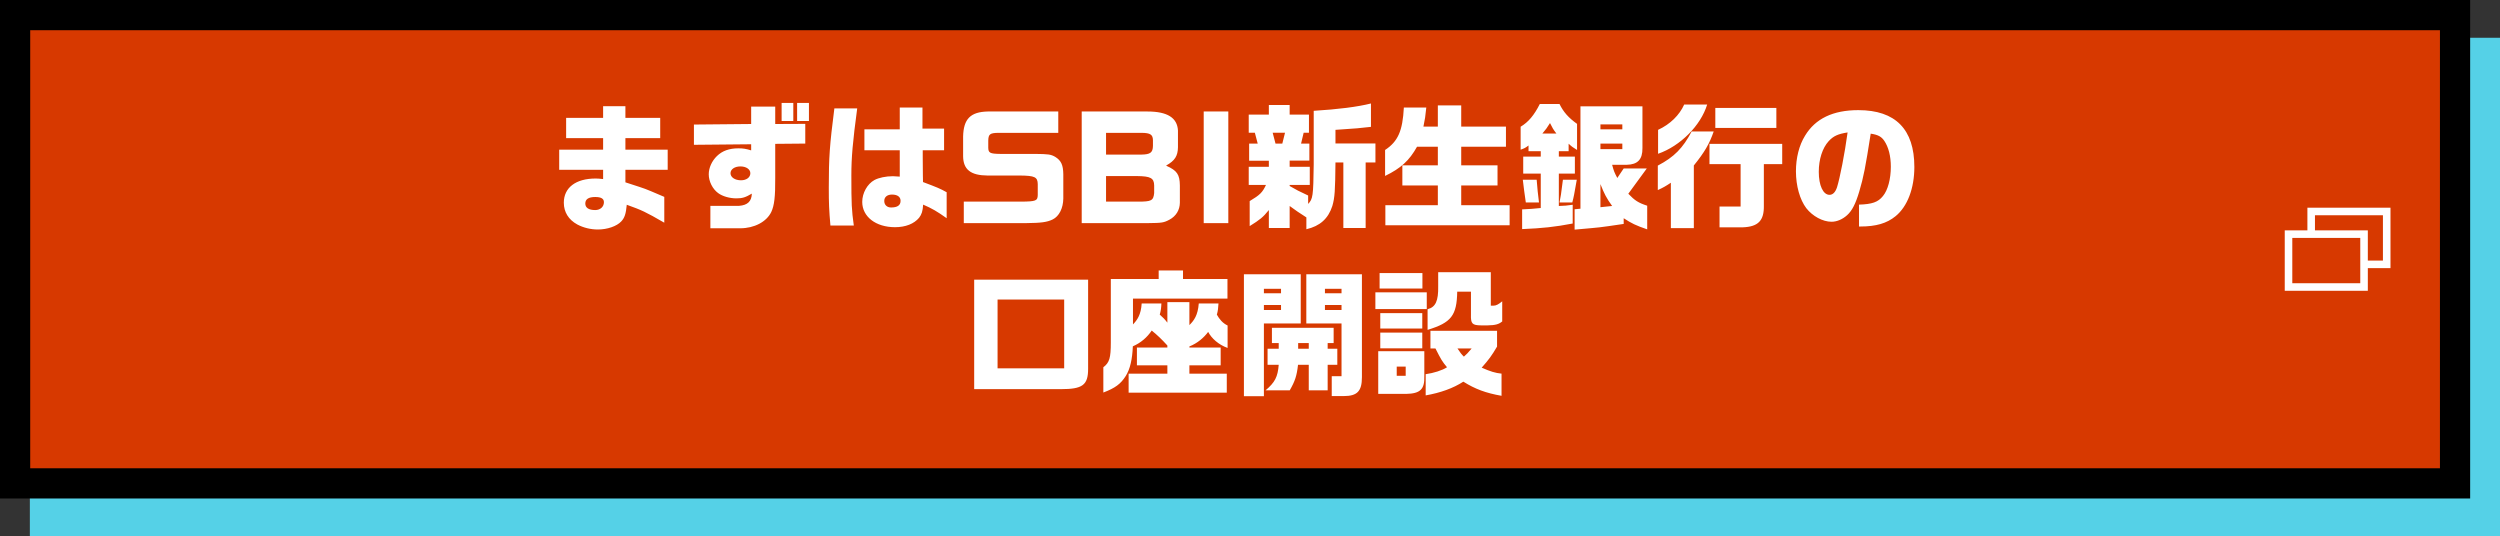
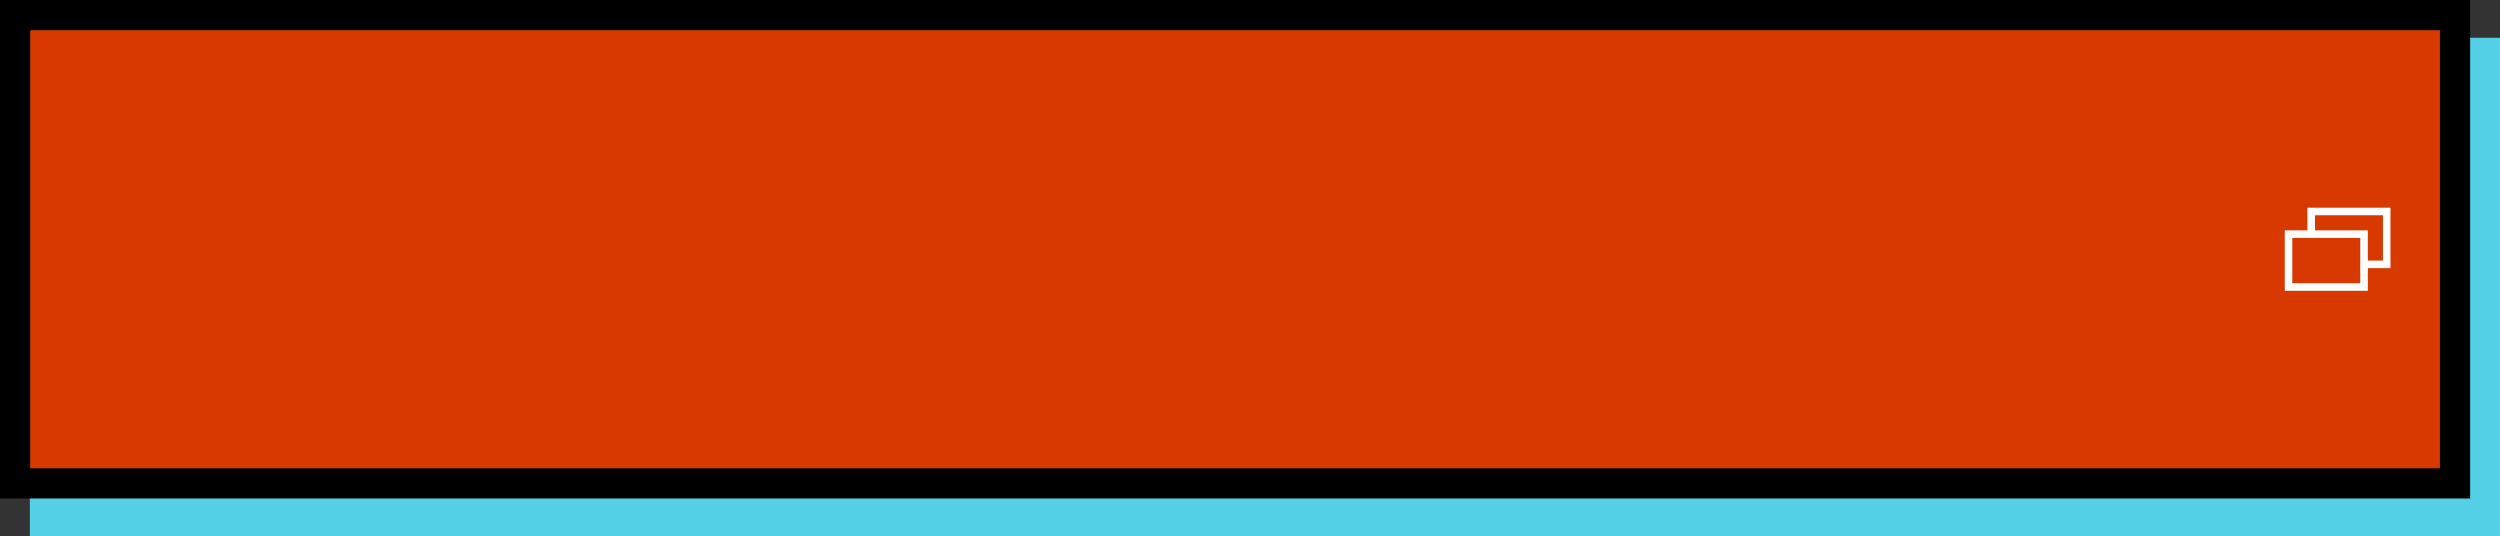
<svg xmlns="http://www.w3.org/2000/svg" width="331" height="71" viewBox="0 0 331 71" fill="none">
  <rect x="0" y="0" width="331" height="71" fill="#333333" stroke="none" />
  <rect x="3.952" y="5" width="327.048" height="66" fill="#55D1E7" />
  <rect x="2" y="2" width="323.048" height="62" fill="#D73900" />
  <rect x="2" y="2" width="323.048" height="62" stroke="black" stroke-width="4" />
-   <path d="M79.168 30.386C78.196 30.386 77.242 30.152 76.432 29.72C75.28 29.09 74.65 28.082 74.65 26.84C74.65 24.842 76.234 23.636 78.862 23.636C79.132 23.636 79.366 23.654 79.852 23.708V22.484H74.038V19.82H79.852V18.29H74.956V15.608H79.852V14.06H82.804V15.608H87.412V18.29H82.804V19.82H88.402V22.484H82.804V24.14C84.658 24.734 85 24.86 85.414 25.004C85.936 25.202 86.134 25.292 87.952 26.066V29.486C85.432 28.028 84.982 27.83 82.984 27.11C82.876 28.298 82.696 28.856 82.246 29.324C81.652 29.954 80.41 30.386 79.168 30.386ZM78.808 27.812C79.474 27.812 79.96 27.38 79.96 26.768C79.96 26.3 79.582 26.084 78.808 26.084C77.926 26.084 77.494 26.372 77.494 26.948C77.494 27.506 77.944 27.812 78.808 27.812ZM103.486 16.022V13.628H105.034V16.022H103.486ZM105.538 16.022V13.628H107.104V16.022H105.538ZM94.054 30.224V27.254H97.852C98.986 27.164 99.508 26.66 99.544 25.634C98.698 26.138 98.284 26.264 97.492 26.264C96.61 26.264 95.656 25.994 95.08 25.562C94.342 25.022 93.838 24.014 93.838 23.078C93.838 22.214 94.252 21.314 94.918 20.666C95.638 19.964 96.556 19.64 97.762 19.64C98.392 19.64 98.752 19.694 99.454 19.91V19.1L91.876 19.172V16.49L99.454 16.418V14.114H102.64V16.418L106.618 16.4V19.01L102.64 19.046V23.564C102.658 26.066 102.514 27.218 102.118 28.064C101.488 29.378 99.85 30.224 98.014 30.224H94.054ZM98.104 23.87C98.824 23.87 99.346 23.492 99.346 22.934C99.346 22.412 98.788 22.034 98.032 22.034C97.276 22.034 96.718 22.412 96.718 22.934C96.718 23.474 97.312 23.87 98.104 23.87ZM118.498 30.08C115.96 30.08 114.16 28.694 114.16 26.732C114.16 25.562 114.826 24.356 115.78 23.834C116.356 23.528 117.292 23.33 118.228 23.33C118.426 23.33 118.732 23.348 119.128 23.384V19.892H114.448V17.12H119.128V14.24H122.134V17.03H124.996V19.892H122.17V20.846L122.188 23.204L122.206 24.104C124.114 24.824 124.438 24.95 125.338 25.454V28.892C124.078 27.992 123.394 27.596 122.224 27.092C122.17 27.974 122.026 28.388 121.684 28.838C121.018 29.63 119.902 30.08 118.498 30.08ZM109.948 29.864C109.768 27.776 109.732 26.948 109.732 24.842C109.732 20.792 109.84 19.298 110.47 14.348H113.494C112.9 18.794 112.72 20.846 112.72 23.222C112.72 27.074 112.756 27.776 113.044 29.864H109.948ZM117.976 27.47C118.822 27.47 119.236 27.182 119.236 26.588C119.236 26.066 118.822 25.76 118.102 25.76C117.472 25.76 117.076 26.084 117.076 26.606C117.076 27.128 117.436 27.47 117.976 27.47ZM130.774 14.762H140.116V17.588H132.178C131.062 17.606 130.864 17.768 130.846 18.632V19.568C130.864 20.252 131.08 20.36 132.448 20.378H137.038C138.802 20.396 139.126 20.432 139.72 20.774C140.494 21.26 140.764 21.836 140.782 23.078V26.282C140.764 27.578 140.224 28.64 139.378 29.054C138.64 29.414 137.848 29.522 135.886 29.54H127.606V26.696H135.202C137.164 26.678 137.38 26.588 137.398 25.814V24.374C137.38 23.438 137.002 23.258 135.04 23.24H130.738C128.524 23.222 127.534 22.448 127.516 20.684V18.074C127.57 15.752 128.488 14.816 130.774 14.762ZM152.056 29.54H143.218V14.762H151.93C154.558 14.762 155.872 15.59 155.962 17.282V19.496C155.944 20.648 155.548 21.278 154.414 21.908V21.944C155.836 22.574 156.196 23.096 156.214 24.554V26.858C156.196 27.812 155.71 28.622 154.828 29.09C154.09 29.486 153.82 29.522 152.056 29.54ZM151.174 17.588H146.44V20.468H151.102C152.29 20.45 152.632 20.216 152.65 19.316V18.56C152.632 17.822 152.308 17.606 151.174 17.588ZM150.562 23.312H146.44V26.696H150.67C152.452 26.696 152.704 26.57 152.812 25.562V24.554C152.794 23.582 152.344 23.33 150.562 23.312ZM162.629 14.762V29.54H159.371V14.762H162.629ZM172.964 30.35V28.784C171.848 28.064 171.686 27.956 170.75 27.272V30.188H167.996V27.812C167.222 28.766 166.844 29.072 165.458 29.936V26.624C166.808 25.814 167.15 25.49 167.618 24.482H165.332V22.088H167.996V21.278H165.386V19.01H166.52L166.142 17.57H165.332V15.176H167.996V13.898H170.75V15.176H173.306V17.57H172.604L172.262 19.01H173.36V21.26H170.75V22.088H173.414V24.482H170.75V24.626C171.722 25.184 171.92 25.292 173.198 25.886V27.002C173.828 26.336 173.882 25.976 173.936 21.764V14.672C177.176 14.474 179.732 14.15 181.514 13.7V16.796C179.966 16.976 179.786 16.994 176.816 17.192V18.992H182.108V21.512H180.812V30.188H177.86V21.512H176.816C176.78 25.238 176.726 26.156 176.402 27.272C175.862 28.946 174.764 29.936 172.964 30.35ZM168.878 19.01H169.778L170.138 17.57H168.5L168.878 19.01ZM183.422 29.828V27.164H190.37V24.554H185.672V21.89H190.37V19.424H187.616C186.59 21.26 185.492 22.268 183.386 23.294V19.856C185.096 18.722 185.708 17.336 185.87 14.24H188.84C188.714 15.5 188.678 15.68 188.462 16.76H190.37V13.952H193.466V16.76H199.388V19.424H193.466V21.89H198.272V24.554H193.466V27.164H199.874V29.828H183.422ZM201.53 30.332V27.722C202.718 27.668 202.898 27.65 203.996 27.542V22.988H201.674V20.738H203.996V20.018H202.376V19.262C201.944 19.586 201.872 19.622 201.332 19.82V16.778C202.358 16.166 203.114 15.266 203.87 13.772H206.48C207.002 14.834 207.668 15.59 208.802 16.4V19.856C208.226 19.496 208.136 19.442 207.686 19.028V20.018H206.39V20.738H208.514V22.988H206.39V27.272C207.218 27.236 207.362 27.236 208.226 27.11V29.594C205.868 30.044 204.212 30.224 201.53 30.332ZM208.478 30.404V27.704L209.252 27.632V14.078H217.46V19.604C217.478 21.116 216.83 21.782 215.39 21.818H213.446C213.68 22.682 213.734 22.808 214.13 23.564L214.976 22.304H218.036L215.588 25.652C216.452 26.552 216.92 26.858 218.09 27.236V30.368C216.578 29.846 216.02 29.576 214.976 28.892V29.648C213.14 29.918 212.546 30.008 211.772 30.098C211.358 30.152 210.458 30.224 208.478 30.404ZM204.212 17.678H206.066C205.616 17.084 205.562 16.976 205.22 16.292C204.788 16.976 204.716 17.084 204.212 17.678ZM211.898 17.12H214.796V16.472H211.898V17.12ZM211.898 19.748H214.796V19.01H211.898V19.748ZM202.016 26.804C201.944 26.336 201.872 25.778 201.8 25.256C201.728 24.716 201.71 24.572 201.62 23.798H203.456C203.546 25.004 203.618 25.634 203.762 26.804H202.016ZM206.48 26.804C206.642 25.994 206.678 25.832 206.93 23.798H208.766C208.406 25.832 208.388 25.976 208.172 26.804H206.48ZM211.898 27.434L213.446 27.272C212.708 26.246 212.402 25.67 211.898 24.374V27.434ZM219.53 20.36V17.192C221.132 16.454 222.356 15.248 222.986 13.844H226.028C225.182 16.616 222.482 19.334 219.53 20.36ZM227.108 16.94V14.294H235.19V16.94H227.108ZM221.222 30.206V24.194C220.52 24.662 220.196 24.842 219.494 25.166V21.926C221.654 20.792 222.806 19.622 223.976 17.408H226.892C226.334 19.028 225.704 20.126 224.264 21.908V30.206H221.222ZM227.666 30.098V27.344H230.456V21.728H226.334V19.046H235.964V21.728H233.534V27.236C233.57 29.216 232.778 30.026 230.726 30.098H227.666ZM246.134 29.99V27.092C247.862 27.038 248.654 26.768 249.302 25.958C249.95 25.184 250.346 23.69 250.346 22.07C250.346 20.666 250.04 19.478 249.482 18.65C249.104 18.092 248.654 17.84 247.682 17.696C246.98 22.178 246.746 23.402 246.17 25.346C245.684 26.984 245.216 27.902 244.55 28.496C243.956 29.036 243.2 29.36 242.498 29.36C241.328 29.36 239.978 28.622 239.15 27.56C238.304 26.444 237.782 24.608 237.782 22.682C237.782 20.918 238.196 19.244 238.988 17.966C240.356 15.698 242.696 14.582 246.044 14.582C250.958 14.582 253.46 17.12 253.46 22.106C253.46 24.95 252.542 27.344 250.976 28.622C249.806 29.576 248.384 29.99 246.296 29.99H246.134ZM242.228 25.796C242.66 25.796 243.002 25.454 243.218 24.806C243.596 23.618 244.244 20.324 244.622 17.534C243.362 17.732 242.75 18.002 242.12 18.686C241.292 19.586 240.806 21.098 240.806 22.754C240.806 24.554 241.382 25.796 242.228 25.796ZM128.982 51.522V37.032H144.066V48.84C144.066 51 143.31 51.522 140.466 51.522H128.982ZM132.078 48.768H140.898V39.66H132.078V48.768ZM162.426 49.47V51.99H149.43V49.47H154.56V48.372H150.528V46.014H154.56V45.744C153.768 44.88 153.336 44.466 152.49 43.764C151.878 44.664 151.068 45.384 149.988 45.852C149.916 47.58 149.628 48.858 149.052 49.776C148.386 50.838 147.648 51.378 146.082 51.972V48.624C146.892 48.012 147.072 47.382 147.072 45.348V36.942H153.408V35.808H156.63V36.942H162.516V39.534H150.006V42.954C150.582 42.36 151.068 41.658 151.158 40.182H153.768C153.75 40.722 153.696 41.154 153.552 41.658C153.912 41.964 154.254 42.306 154.56 42.72V40.002H157.476V43.044C158.088 42.432 158.592 41.766 158.718 40.182H161.328C161.292 40.776 161.256 41.154 161.112 41.658C161.454 42.27 161.868 42.774 162.534 43.098V46.068C161.346 45.636 160.428 44.826 159.96 43.944C159.402 44.7 158.556 45.438 157.476 45.87V46.014H161.616V48.372H157.476V49.47H162.426ZM164.694 52.458V36.312H172.218V42.828H167.34V52.458H164.694ZM176.322 52.44V49.812H177.618V42.828H172.956V36.312H180.318V49.938C180.318 51.792 179.706 52.44 177.906 52.44H176.322ZM167.34 38.832H169.608V38.238H167.34V38.832ZM175.422 38.832H177.618V38.238H175.422V38.832ZM167.34 41.046H169.608V40.38H167.34V41.046ZM175.422 41.046H177.618V40.38H175.422V41.046ZM167.556 51.684C168.798 50.622 169.176 49.92 169.302 48.3H167.826V46.176H169.302V45.42H168.402V43.404H176.574V45.42H175.782V46.176H177.06V48.3H175.782V51.684H173.28V48.3H171.858C171.696 49.758 171.462 50.46 170.76 51.684H167.556ZM171.876 46.176H173.28V45.42H171.876V46.176ZM189.012 43.674V40.938C190.074 40.668 190.452 39.84 190.416 37.896V36.042H197.382V40.47H197.742C198.084 40.47 198.39 40.308 198.894 39.894V42.558C198.444 42.936 197.976 43.062 196.95 43.08H196.086C194.916 43.062 194.718 42.864 194.754 41.64V38.616H192.936C192.882 41.784 192.144 42.72 189.012 43.674ZM182.658 38.202V36.15H188.328V38.202H182.658ZM182.1 40.92V38.706H188.904V40.92H182.1ZM182.748 43.494V41.46H188.31V43.494H182.748ZM198.804 52.404C196.734 52.044 195.294 51.504 193.746 50.532C192.414 51.396 190.722 52.008 188.76 52.35V49.542C189.804 49.398 190.956 49.038 191.586 48.624C190.938 47.85 190.812 47.634 190.056 46.14H189.39V43.8H198.21V45.888C197.49 47.112 197.13 47.598 196.176 48.678C197.364 49.2 197.958 49.38 198.804 49.47V52.404ZM182.748 46.122V44.034H188.31V46.122H182.748ZM193.818 47.22C194.214 46.878 194.322 46.752 194.844 46.14H192.972C193.368 46.734 193.476 46.878 193.818 47.22ZM182.478 52.152V46.5H188.58V49.812C188.634 51.54 188.04 52.116 186.168 52.152H182.478ZM184.926 49.758H186.114V48.534H184.926V49.758Z" fill="white" />
  <path d="M312.809 35H316V28H306V31.013M303 31H313V38H303V31Z" stroke="white" />
</svg>